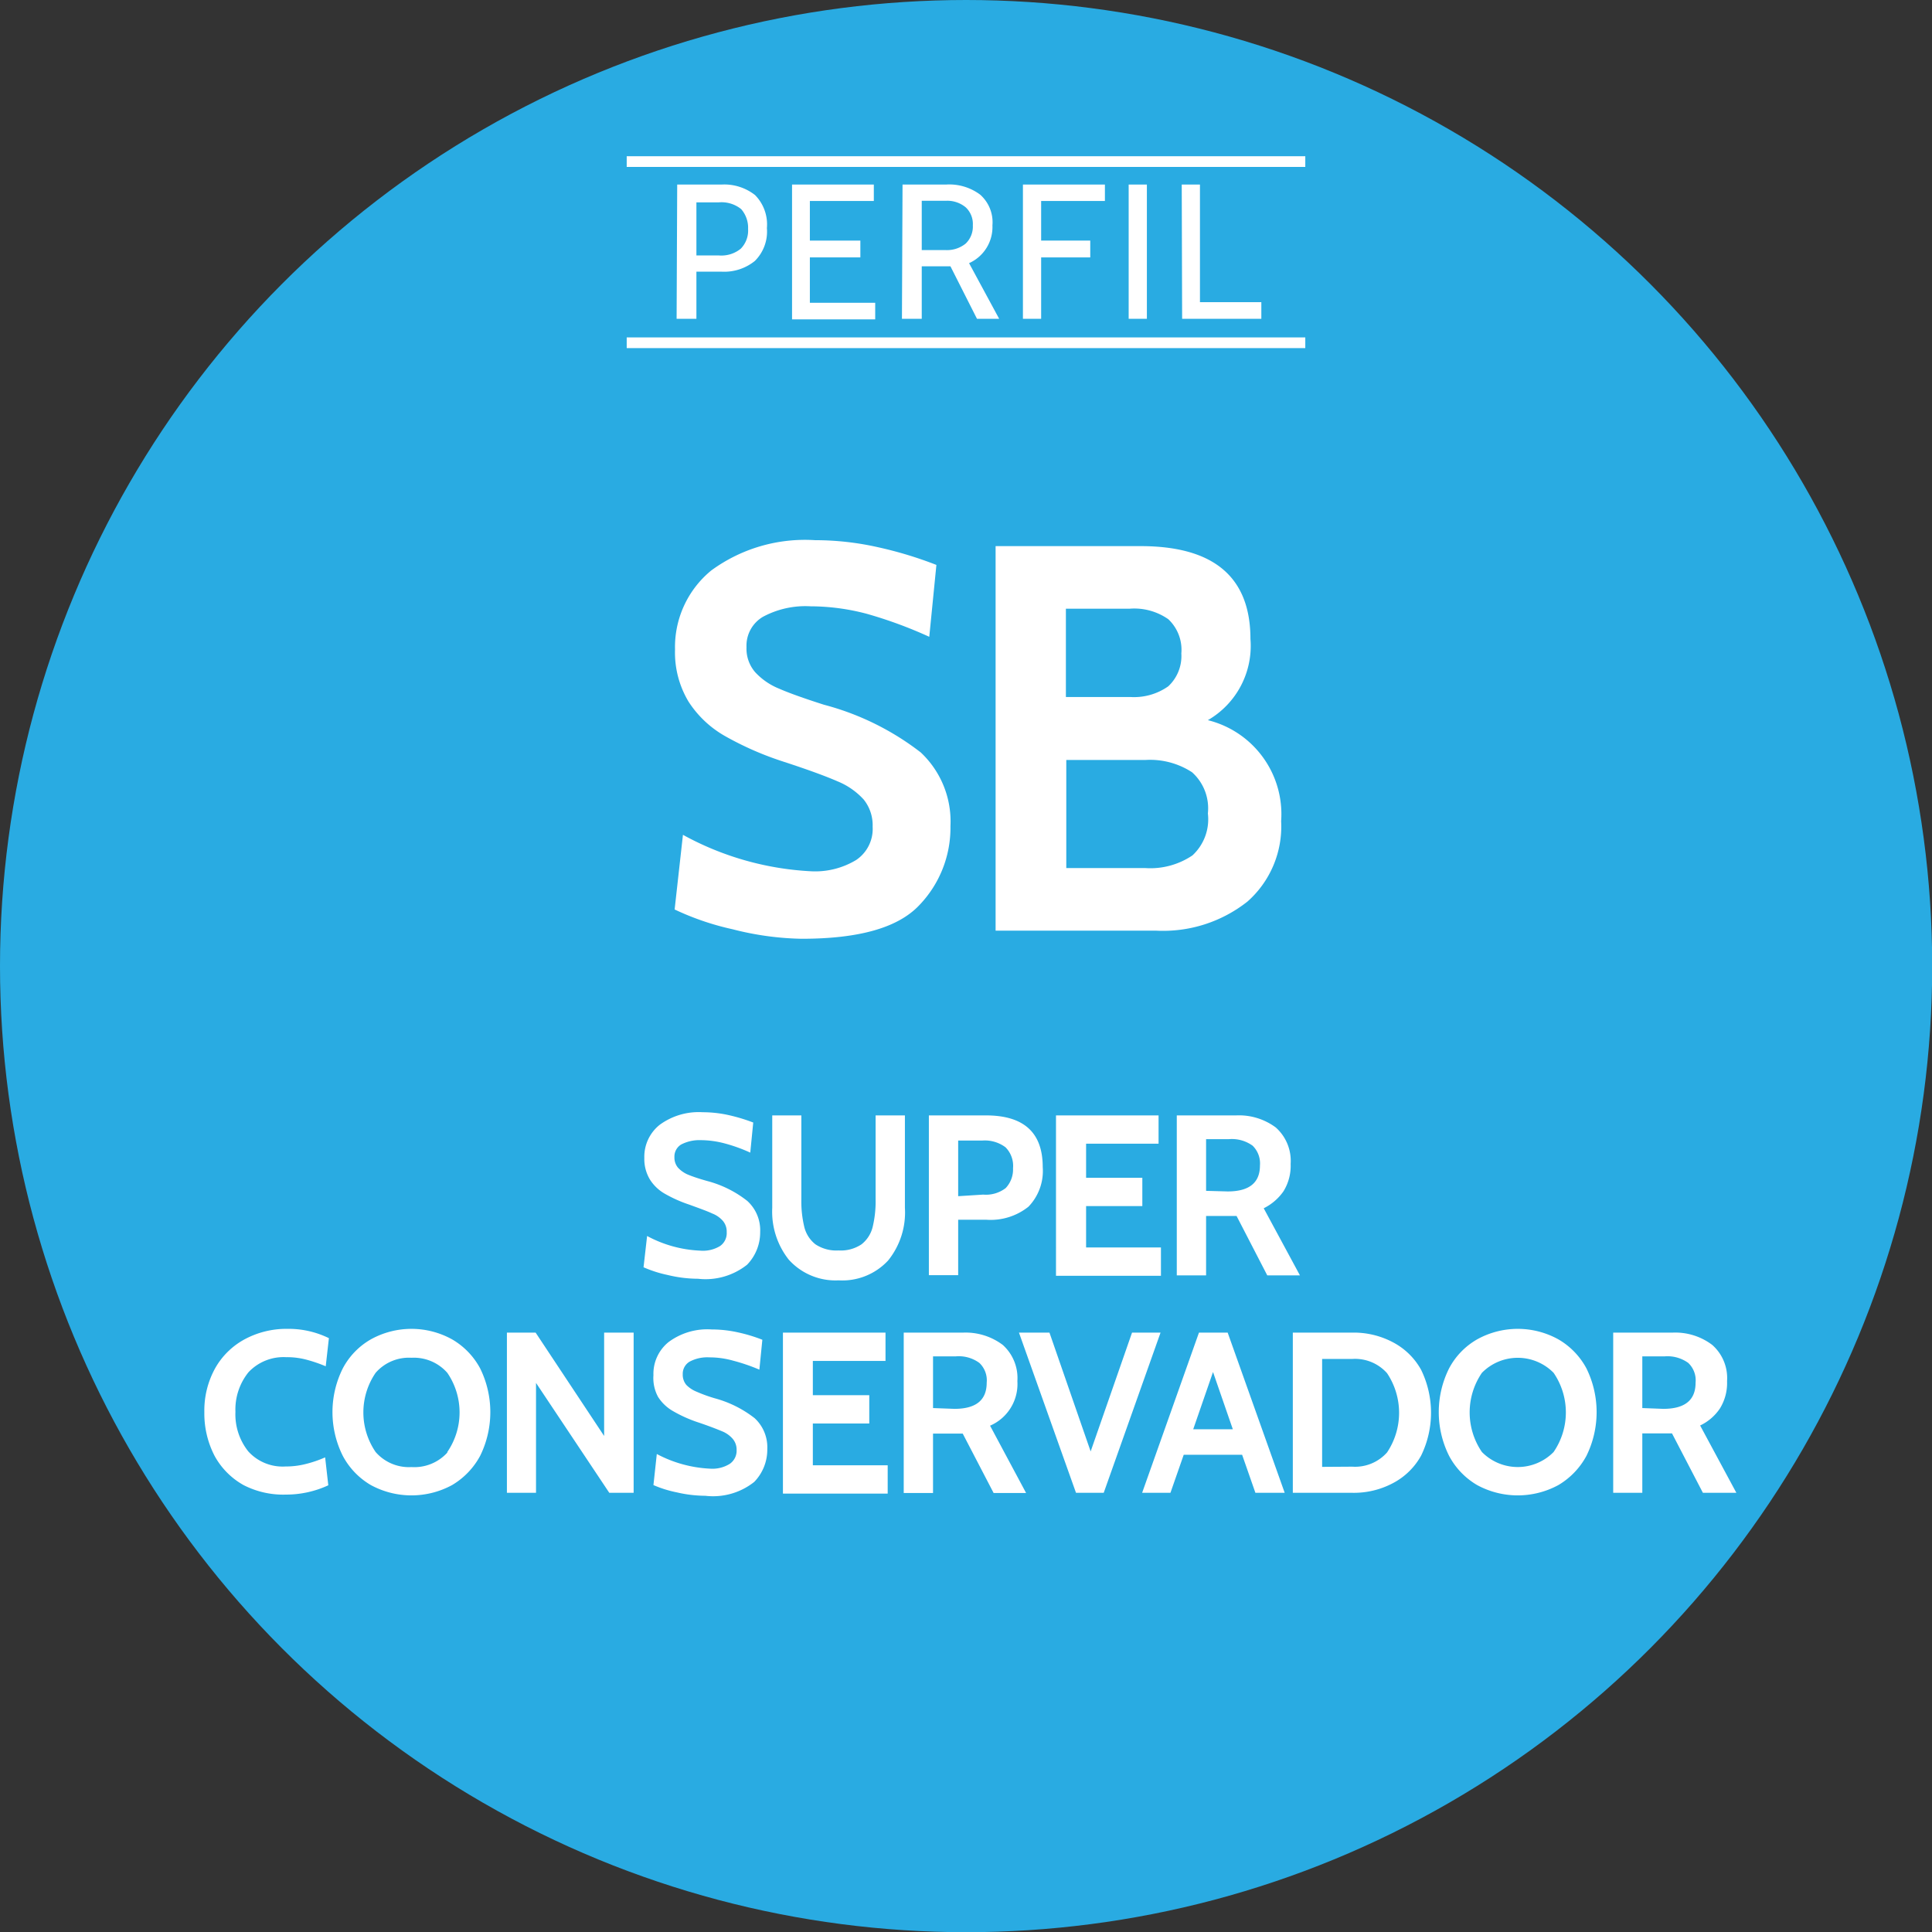
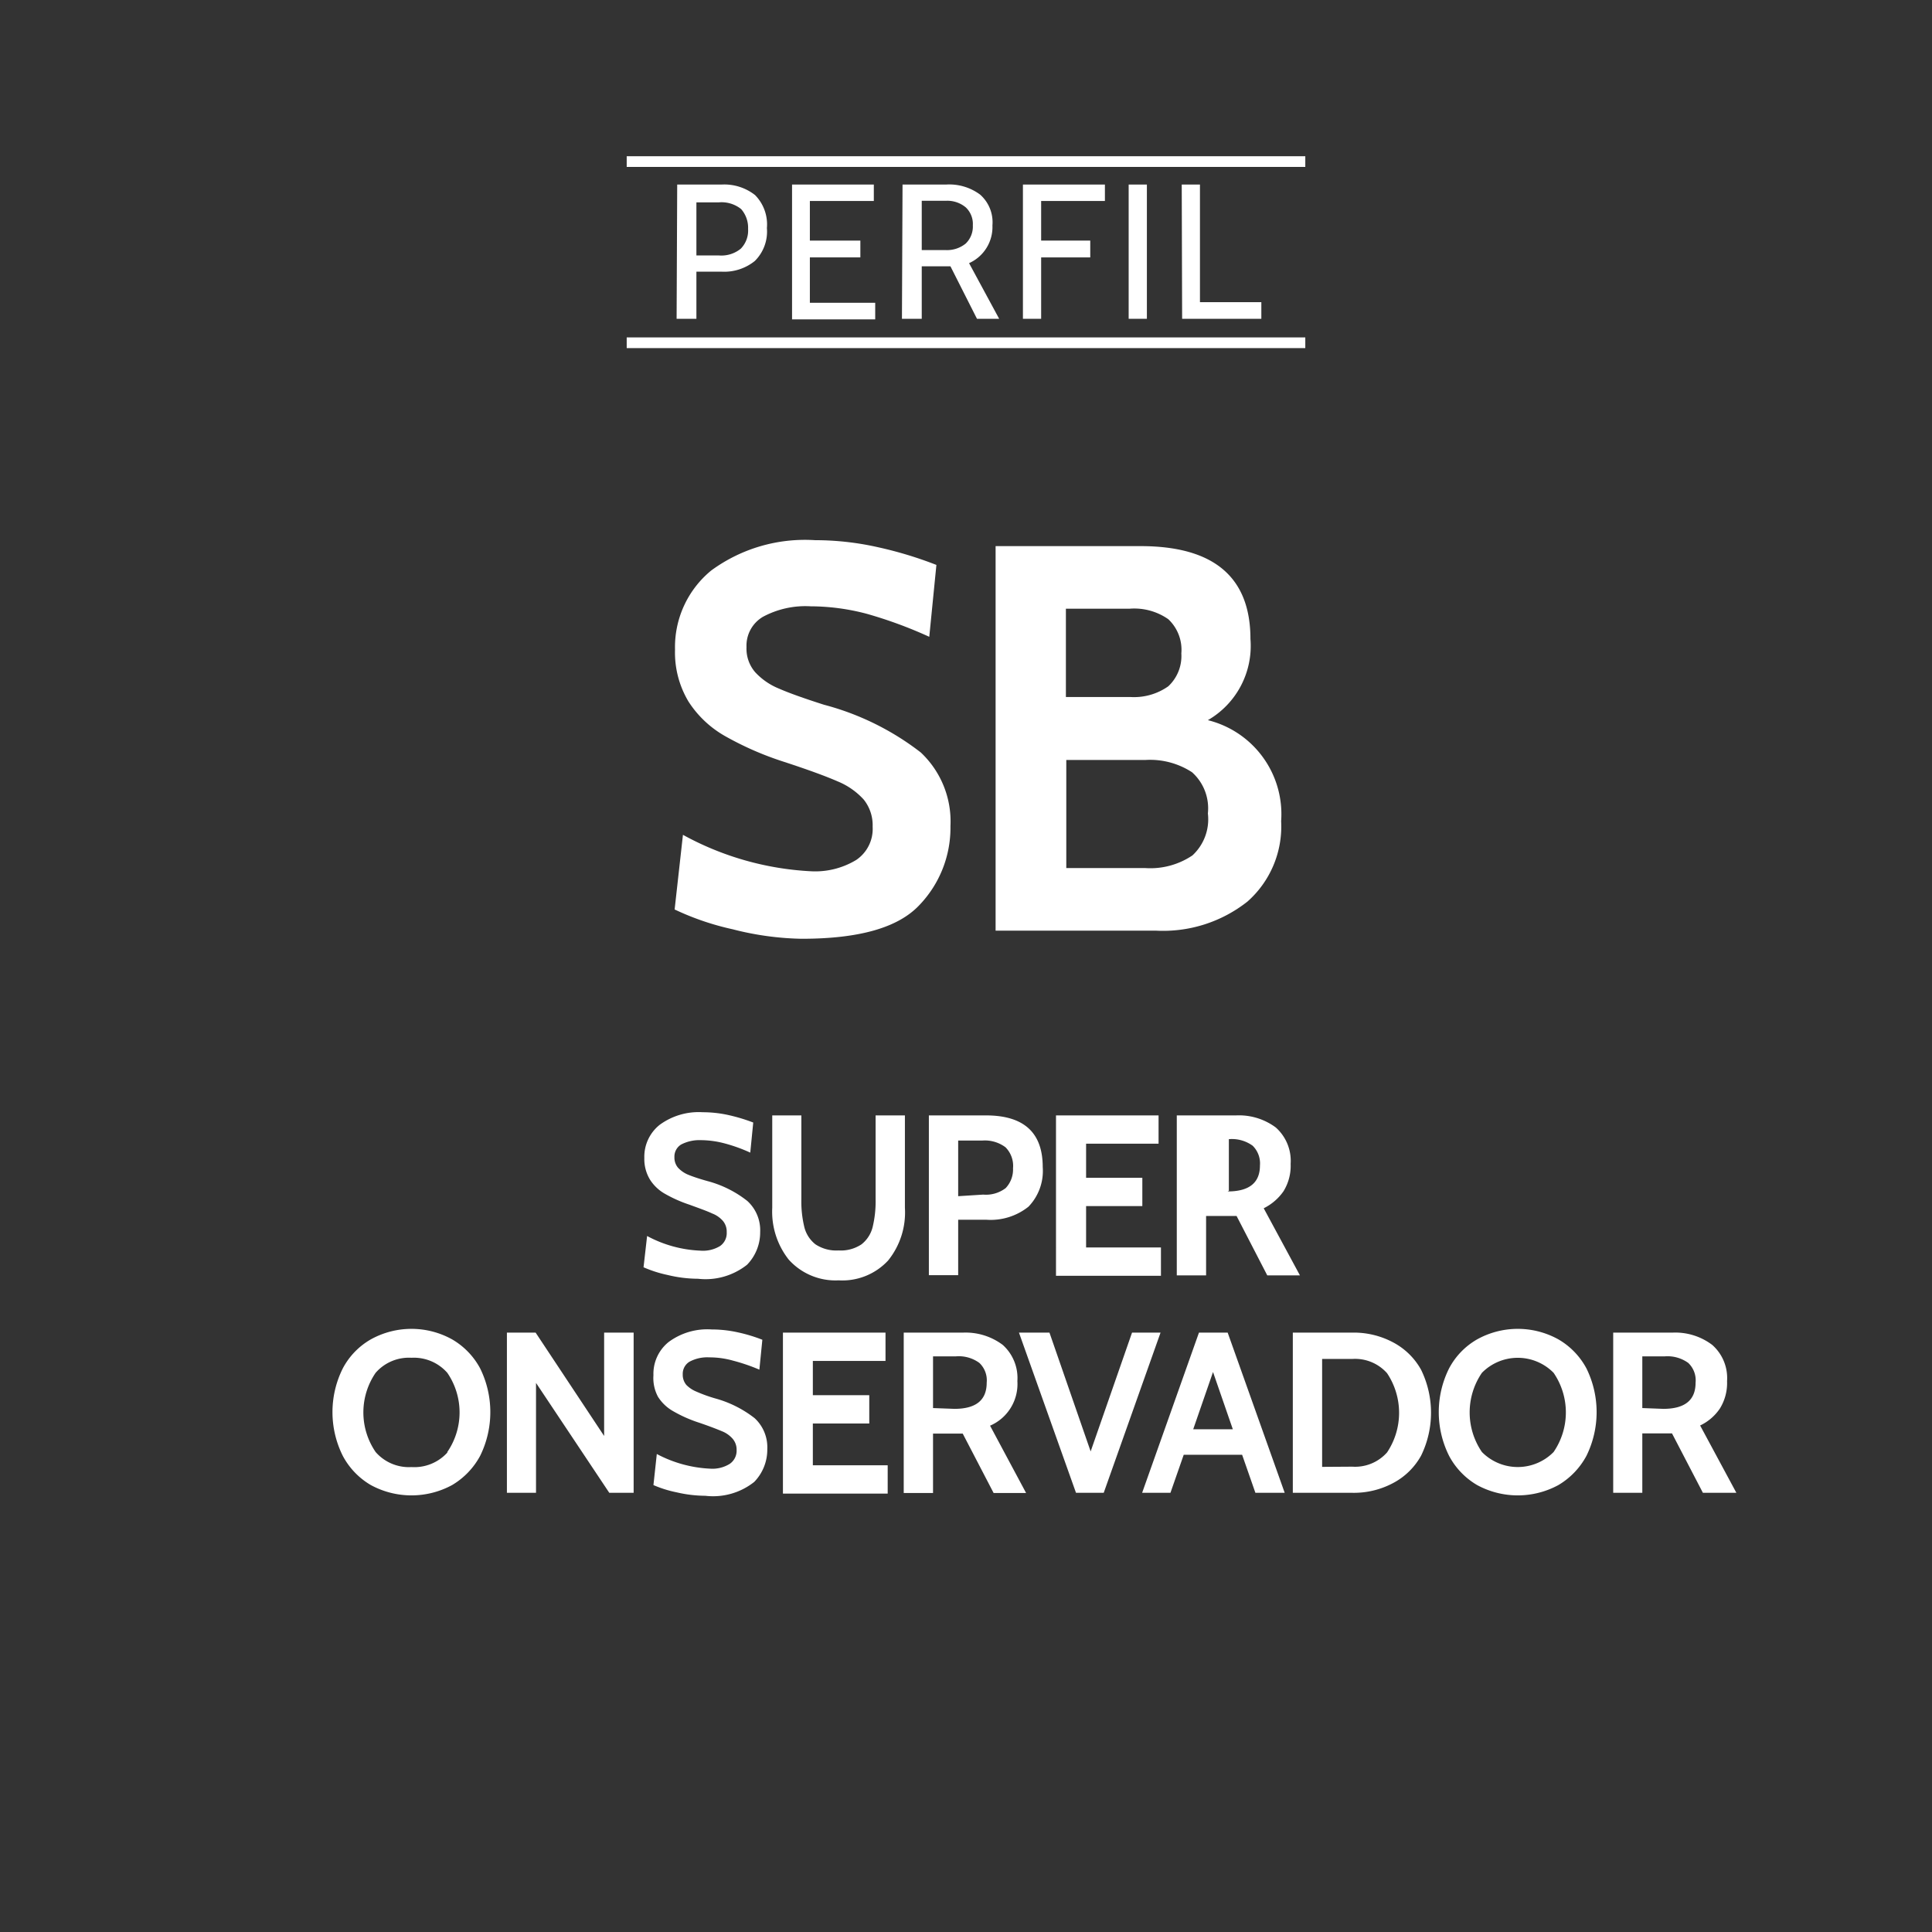
<svg xmlns="http://www.w3.org/2000/svg" viewBox="0 0 97.57 97.57">
  <rect x="0" y="0" width="97.57" height="97.57" fill="#333333" stroke="none" />
  <defs>
    <style>.cls-1{fill:#29abe2;}.cls-2{fill:#fff;}.cls-3{fill:none;stroke:#fff;stroke-miterlimit:10;stroke-width:0.54px;}</style>
  </defs>
  <g id="Layer_2" data-name="Layer 2">
    <g id="Layer_1-2" data-name="Layer 1">
-       <circle class="cls-1" cx="48.79" cy="48.79" r="48.79" />
      <path class="cls-2" d="M34.2,9.32h2.24a2.52,2.52,0,0,1,1.69.53,2.11,2.11,0,0,1,.6,1.67,2.09,2.09,0,0,1-.61,1.66,2.46,2.46,0,0,1-1.68.54H35.17V16.1h-1Zm2.1,3.58a1.55,1.55,0,0,0,1.11-.34,1.31,1.31,0,0,0,.37-1,1.43,1.43,0,0,0-.35-1,1.58,1.58,0,0,0-1.13-.34H35.17V12.9Z" />
      <path class="cls-2" d="M40,9.32h4.13v.83H40.9v2h2.55V13H40.9v2.29h3.3v.84H40Z" />
      <path class="cls-2" d="M45.58,9.32h2.2a2.61,2.61,0,0,1,1.72.51,1.86,1.86,0,0,1,.62,1.55,2,2,0,0,1-1.18,1.91l1.52,2.81H49.34L48,13.45H46.55V16.1h-1Zm2.19,3.31a1.49,1.49,0,0,0,1-.33,1.19,1.19,0,0,0,.36-.92,1.15,1.15,0,0,0-.36-.91,1.46,1.46,0,0,0-1-.33H46.55v2.49Z" />
      <path class="cls-2" d="M51.66,9.32H55.8v.83H52.58v2h2.48V13H52.58V16.1h-.92Z" />
      <path class="cls-2" d="M57,9.32h.92V16.1H57Z" />
      <path class="cls-2" d="M59.68,9.32h.92v5.94h3.1v.84h-4Z" />
      <line class="cls-3" x1="31.65" y1="8.16" x2="65.92" y2="8.16" />
      <line class="cls-3" x1="31.65" y1="17.31" x2="65.92" y2="17.31" />
      <path class="cls-2" d="M33.72,64.39A6.21,6.21,0,0,1,32.5,64l.18-1.58a6.18,6.18,0,0,0,2.68.74,1.66,1.66,0,0,0,1-.23.79.79,0,0,0,.34-.7.84.84,0,0,0-.19-.57,1.37,1.37,0,0,0-.55-.38c-.23-.11-.62-.25-1.14-.44a6.78,6.78,0,0,1-1.22-.54,2.14,2.14,0,0,1-.77-.72,2,2,0,0,1-.29-1.1,2.06,2.06,0,0,1,.77-1.67,3.33,3.33,0,0,1,2.18-.64,6,6,0,0,1,1.33.15,8.81,8.81,0,0,1,1.22.37l-.15,1.52a8.07,8.07,0,0,0-1.31-.47,4.79,4.79,0,0,0-1.18-.16,2,2,0,0,0-1,.22.71.71,0,0,0-.34.64.79.79,0,0,0,.18.53,1.48,1.48,0,0,0,.5.35c.22.09.53.2,1,.33a5.52,5.52,0,0,1,2,1,2,2,0,0,1,.65,1.57,2.34,2.34,0,0,1-.66,1.65,3.37,3.37,0,0,1-2.48.71A6.58,6.58,0,0,1,33.72,64.39Z" />
      <path class="cls-2" d="M39.83,63.61A3.91,3.91,0,0,1,39,61V56.33h1.47v4.24a5.5,5.5,0,0,0,.15,1.4,1.6,1.6,0,0,0,.56.87,1.91,1.91,0,0,0,1.17.31,1.88,1.88,0,0,0,1.16-.31,1.6,1.6,0,0,0,.56-.87,5.5,5.5,0,0,0,.15-1.4V56.33h1.48V61a3.86,3.86,0,0,1-.85,2.66,3.15,3.15,0,0,1-2.5,1A3.17,3.17,0,0,1,39.83,63.61Z" />
      <path class="cls-2" d="M46.91,56.33h2.88c1.92,0,2.87.87,2.87,2.61a2.6,2.6,0,0,1-.72,2,3.06,3.06,0,0,1-2.12.66H48.39v2.8H46.91Zm2.74,4A1.64,1.64,0,0,0,50.79,60,1.37,1.37,0,0,0,51.16,59a1.33,1.33,0,0,0-.38-1.06,1.74,1.74,0,0,0-1.17-.34H48.39v2.81Z" />
      <path class="cls-2" d="M53.33,56.33h5.18v1.43H54.85v1.72h2.84v1.43H54.85V63h3.78v1.43h-5.3Z" />
-       <path class="cls-2" d="M59.43,56.33h3a3.12,3.12,0,0,1,2,.61,2.26,2.26,0,0,1,.75,1.84,2.44,2.44,0,0,1-.36,1.38,2.64,2.64,0,0,1-1,.86l1.83,3.39H64l-1.55-3H60.91v3H59.43ZM62,60.17c1.09,0,1.63-.44,1.63-1.31a1.25,1.25,0,0,0-.37-1,1.79,1.79,0,0,0-1.2-.33H60.91v2.61Z" />
-       <path class="cls-2" d="M12.3,75a3.75,3.75,0,0,1-1.46-1.47,4.65,4.65,0,0,1-.52-2.21,4.41,4.41,0,0,1,.54-2.21,3.76,3.76,0,0,1,1.49-1.47,4.44,4.44,0,0,1,2.17-.53,4.62,4.62,0,0,1,2.09.47L16.45,69a7.43,7.43,0,0,0-1-.34,3.84,3.84,0,0,0-1-.12,2.43,2.43,0,0,0-1.9.76,3,3,0,0,0-.66,2,3,3,0,0,0,.65,2,2.34,2.34,0,0,0,1.88.76,4,4,0,0,0,1-.12,6.05,6.05,0,0,0,1-.34l.16,1.41a5.06,5.06,0,0,1-2.14.47A4.38,4.38,0,0,1,12.3,75Z" />
+       <path class="cls-2" d="M59.43,56.33h3a3.12,3.12,0,0,1,2,.61,2.26,2.26,0,0,1,.75,1.84,2.44,2.44,0,0,1-.36,1.38,2.64,2.64,0,0,1-1,.86l1.83,3.39H64l-1.55-3H60.91v3H59.43ZM62,60.17c1.09,0,1.63-.44,1.63-1.31a1.25,1.25,0,0,0-.37-1,1.79,1.79,0,0,0-1.2-.33v2.61Z" />
      <path class="cls-2" d="M18.73,75a3.74,3.74,0,0,1-1.42-1.48,4.94,4.94,0,0,1,0-4.41,3.65,3.65,0,0,1,1.42-1.47,4.23,4.23,0,0,1,4.1,0,3.72,3.72,0,0,1,1.42,1.47,5,5,0,0,1,0,4.41A3.81,3.81,0,0,1,22.83,75a4.3,4.3,0,0,1-4.1,0Zm3.86-1.67a3.54,3.54,0,0,0,0-4,2.25,2.25,0,0,0-1.81-.76,2.23,2.23,0,0,0-1.81.76,3.54,3.54,0,0,0,0,4,2.23,2.23,0,0,0,1.81.76A2.25,2.25,0,0,0,22.59,73.36Z" />
      <path class="cls-2" d="M25.6,67.3h1.45l3.46,5.22V67.3H32v8.09H30.77l-3.7-5.55v5.55H25.6Z" />
      <path class="cls-2" d="M34.19,75.37A5.91,5.91,0,0,1,33,75l.17-1.57a6.36,6.36,0,0,0,2.68.74,1.66,1.66,0,0,0,1-.24.8.8,0,0,0,.35-.7.84.84,0,0,0-.2-.57,1.41,1.41,0,0,0-.54-.38c-.24-.1-.62-.25-1.15-.43A6.78,6.78,0,0,1,34,71.27a2.16,2.16,0,0,1-.77-.73A2,2,0,0,1,33,69.45a2.06,2.06,0,0,1,.76-1.67,3.28,3.28,0,0,1,2.18-.64,6.12,6.12,0,0,1,1.34.15,8,8,0,0,1,1.22.37l-.15,1.51A9.54,9.54,0,0,0,37,68.71a4.36,4.36,0,0,0-1.18-.16,1.89,1.89,0,0,0-1,.22.71.71,0,0,0-.34.63.8.8,0,0,0,.18.54,1.51,1.51,0,0,0,.51.34,7.53,7.53,0,0,0,.94.34,5.67,5.67,0,0,1,2,1,2,2,0,0,1,.64,1.56,2.34,2.34,0,0,1-.66,1.66,3.34,3.34,0,0,1-2.47.7A6.47,6.47,0,0,1,34.19,75.37Z" />
      <path class="cls-2" d="M39.54,67.3h5.18v1.43H41.05v1.73H43.9v1.43H41.05V74h3.78v1.43H39.54Z" />
      <path class="cls-2" d="M45.64,67.3h3a3.12,3.12,0,0,1,2,.62,2.25,2.25,0,0,1,.74,1.83A2.29,2.29,0,0,1,50,72l1.82,3.4H50.18l-1.56-3h-1.5v3H45.64Zm2.56,3.85c1.09,0,1.63-.44,1.63-1.32a1.21,1.21,0,0,0-.37-1,1.76,1.76,0,0,0-1.2-.33H47.12v2.61Z" />
      <path class="cls-2" d="M58.61,67.3l-2.87,8.09h-1.4L51.46,67.3H53l2.08,6,2.09-6Z" />
      <path class="cls-2" d="M62.73,73.47H59.78l-.67,1.92H57.68l2.87-8.09H62l2.88,8.09H63.4Zm-.47-1.29-1-2.89-1,2.89Z" />
      <path class="cls-2" d="M65.29,67.3h3a4.21,4.21,0,0,1,2.06.49,3.46,3.46,0,0,1,1.42,1.39,4.94,4.94,0,0,1,0,4.33,3.46,3.46,0,0,1-1.42,1.39,4.21,4.21,0,0,1-2.06.49h-3Zm3,6.77a2.16,2.16,0,0,0,1.76-.72,3.6,3.6,0,0,0,0-4,2.16,2.16,0,0,0-1.76-.72H66.77v5.45Z" />
      <path class="cls-2" d="M74.6,75a3.74,3.74,0,0,1-1.42-1.48,4.94,4.94,0,0,1,0-4.41,3.65,3.65,0,0,1,1.42-1.47,4.23,4.23,0,0,1,4.1,0,3.72,3.72,0,0,1,1.42,1.47,5,5,0,0,1,0,4.41A3.81,3.81,0,0,1,78.7,75a4.3,4.3,0,0,1-4.1,0Zm3.86-1.67a3.54,3.54,0,0,0,0-4,2.54,2.54,0,0,0-3.62,0,3.54,3.54,0,0,0,0,4,2.54,2.54,0,0,0,3.62,0Z" />
      <path class="cls-2" d="M81.47,67.3h3a3.09,3.09,0,0,1,2,.62,2.23,2.23,0,0,1,.75,1.83,2.44,2.44,0,0,1-.36,1.38,2.48,2.48,0,0,1-1,.86l1.83,3.4H86l-1.56-3H82.94v3H81.47ZM84,71.15c1.09,0,1.63-.44,1.63-1.32a1.21,1.21,0,0,0-.37-1,1.79,1.79,0,0,0-1.2-.33H82.94v2.61Z" />
      <path class="cls-2" d="M37,46.93a13.65,13.65,0,0,1-2.93-1l.42-3.77A15,15,0,0,0,40.94,44a4,4,0,0,0,2.3-.57,1.89,1.89,0,0,0,.83-1.68,2.07,2.07,0,0,0-.45-1.37,3.64,3.64,0,0,0-1.32-.92c-.57-.25-1.49-.59-2.75-1a15.87,15.87,0,0,1-2.94-1.29,5.3,5.3,0,0,1-1.84-1.74,4.82,4.82,0,0,1-.68-2.62,5,5,0,0,1,1.83-4,8,8,0,0,1,5.24-1.53,14.47,14.47,0,0,1,3.2.36,19.84,19.84,0,0,1,2.93.89l-.36,3.63A22.05,22.05,0,0,0,43.78,31a11.15,11.15,0,0,0-2.84-.38,4.53,4.53,0,0,0-2.41.53,1.69,1.69,0,0,0-.83,1.53,1.82,1.82,0,0,0,.44,1.27,3.36,3.36,0,0,0,1.21.83c.5.22,1.26.49,2.26.81A13.66,13.66,0,0,1,46.5,38,4.78,4.78,0,0,1,48,41.72a5.64,5.64,0,0,1-1.58,4c-1.06,1.12-3,1.69-5.94,1.69A14.94,14.94,0,0,1,37,46.93Z" />
      <path class="cls-2" d="M64.7,41.47A5.06,5.06,0,0,1,63,45.53,6.87,6.87,0,0,1,58.38,47h-8.1V27.58H57.6q5.55,0,5.55,4.69A4.33,4.33,0,0,1,61,36.37,4.89,4.89,0,0,1,64.7,41.47ZM53.83,35.2h3.25A3,3,0,0,0,59,34.66,2.09,2.09,0,0,0,59.66,33,2.12,2.12,0,0,0,59,31.27a3,3,0,0,0-1.94-.53H53.83Zm6.39,8A2.48,2.48,0,0,0,61,41.08,2.44,2.44,0,0,0,60.2,39a3.88,3.88,0,0,0-2.35-.62h-4v5.46h4A3.8,3.8,0,0,0,60.22,43.2Z" />
    </g>
  </g>
</svg>